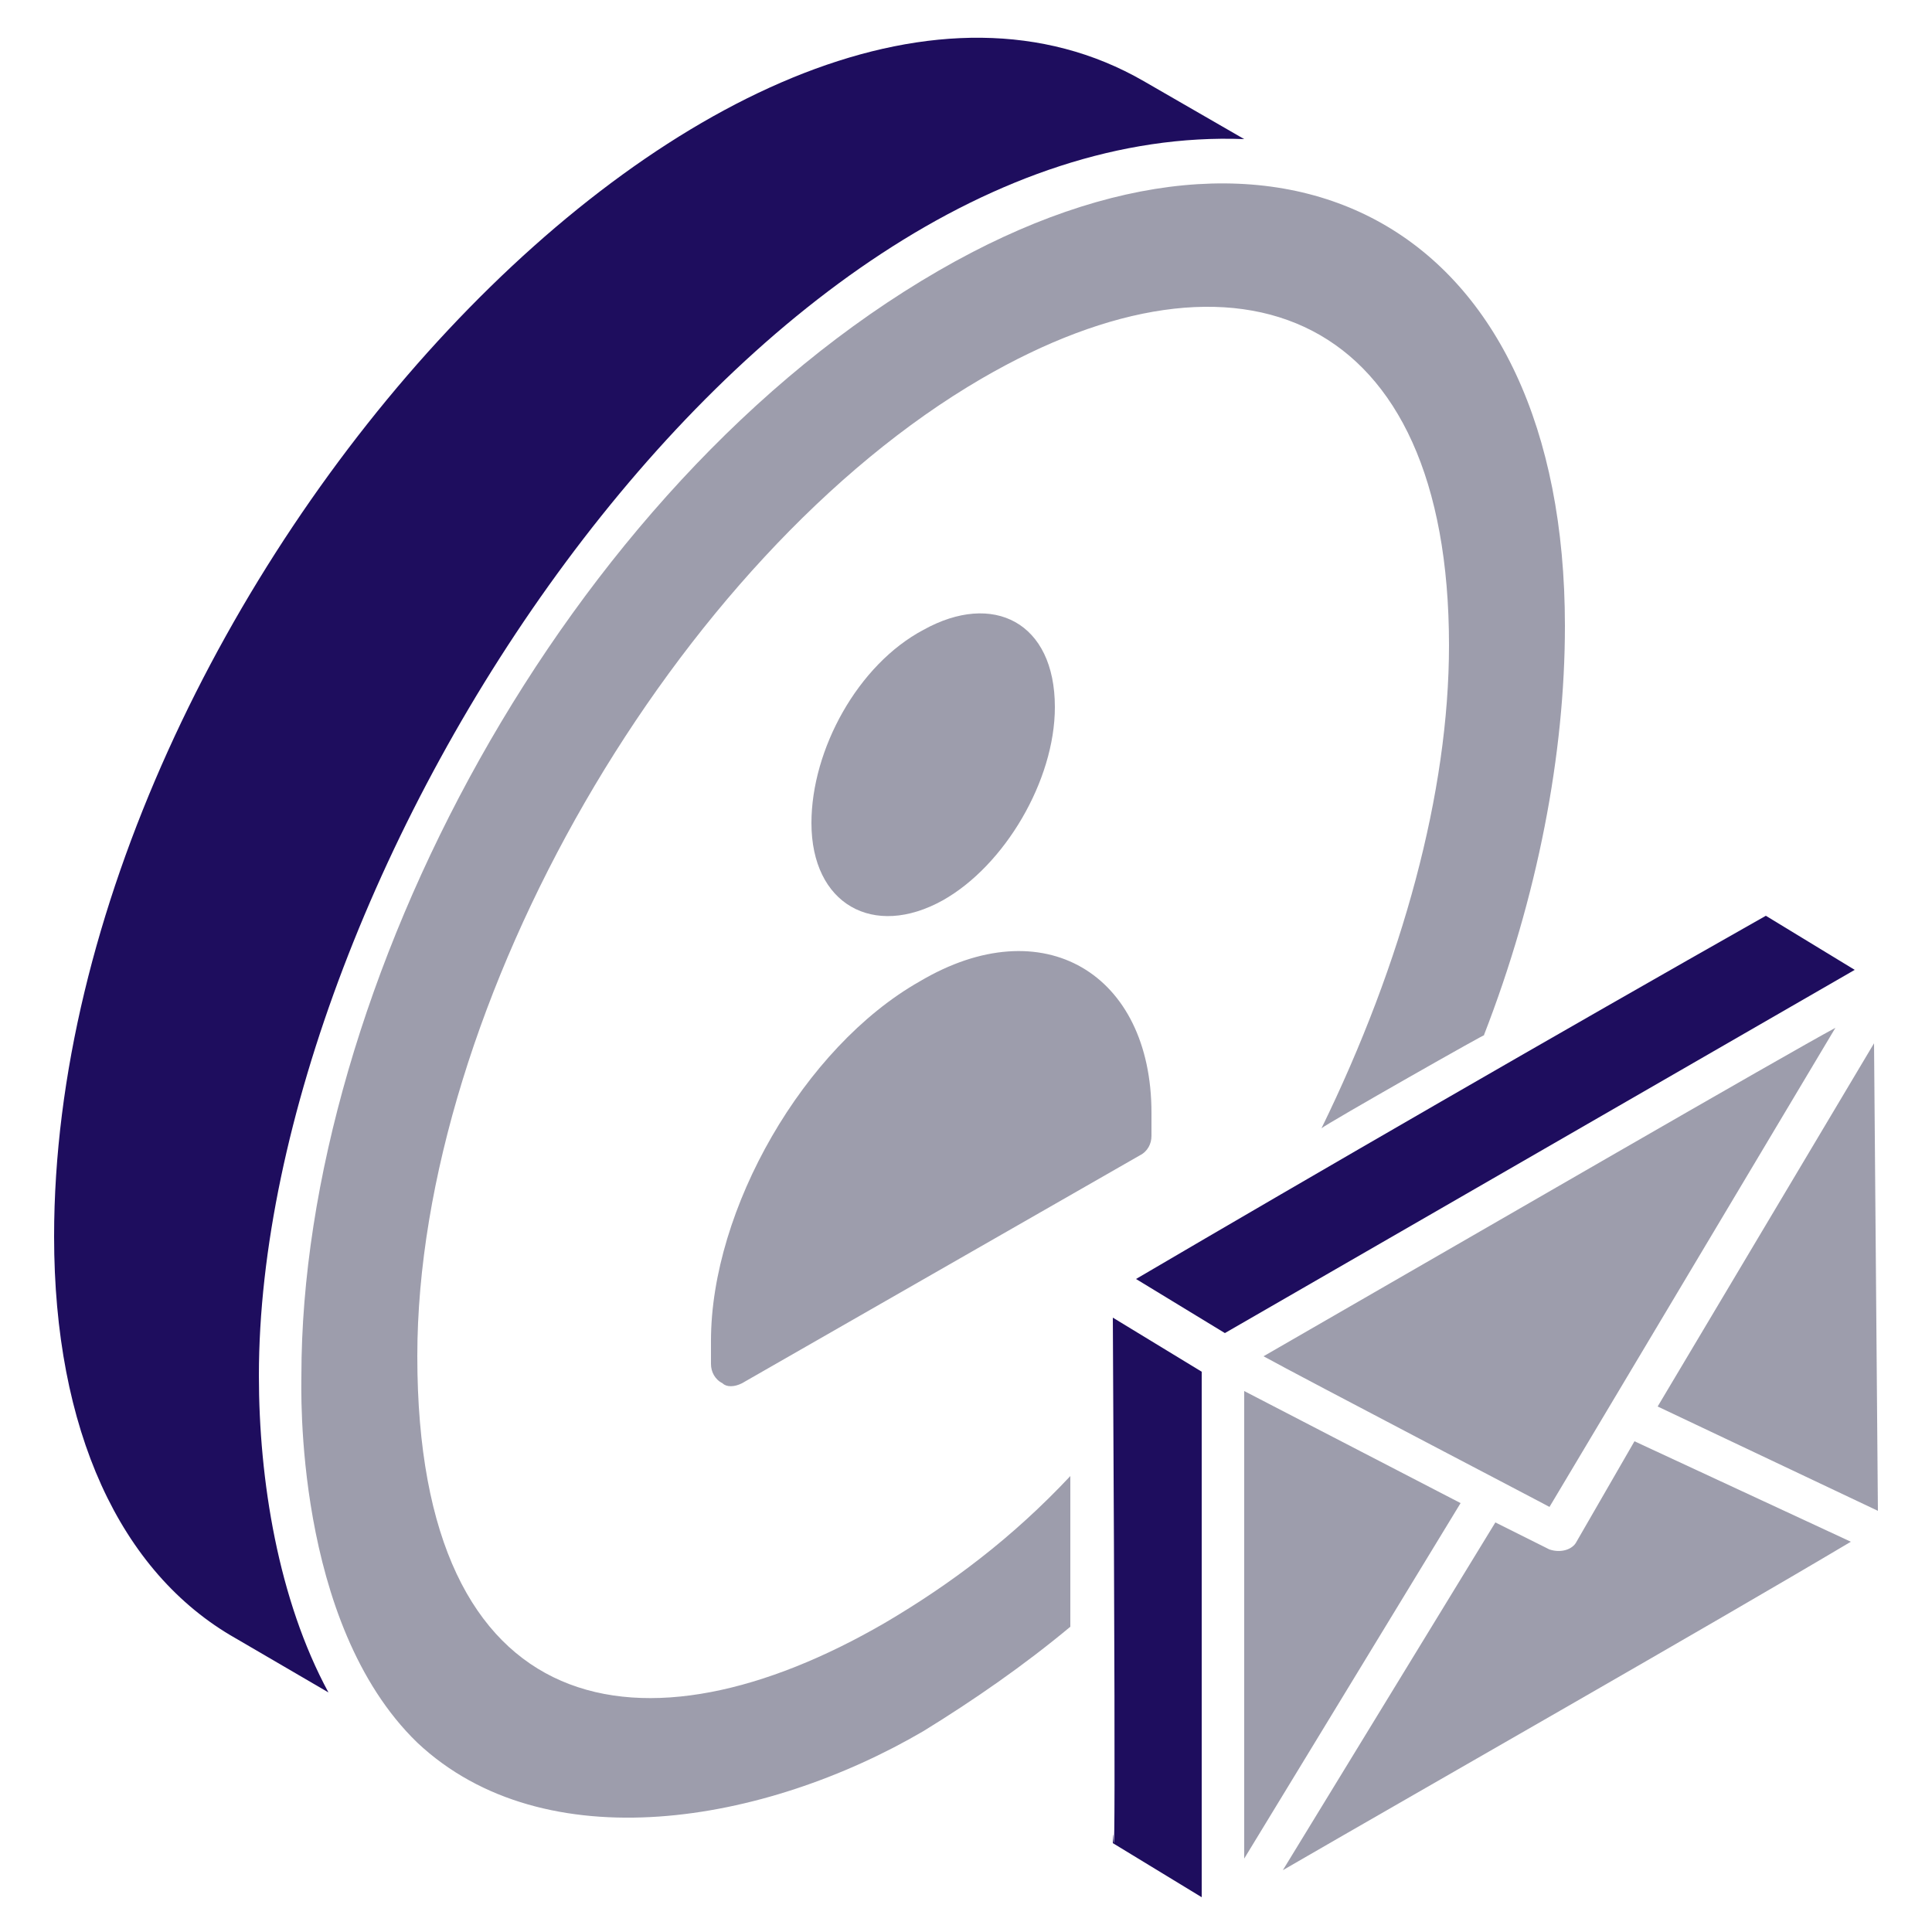
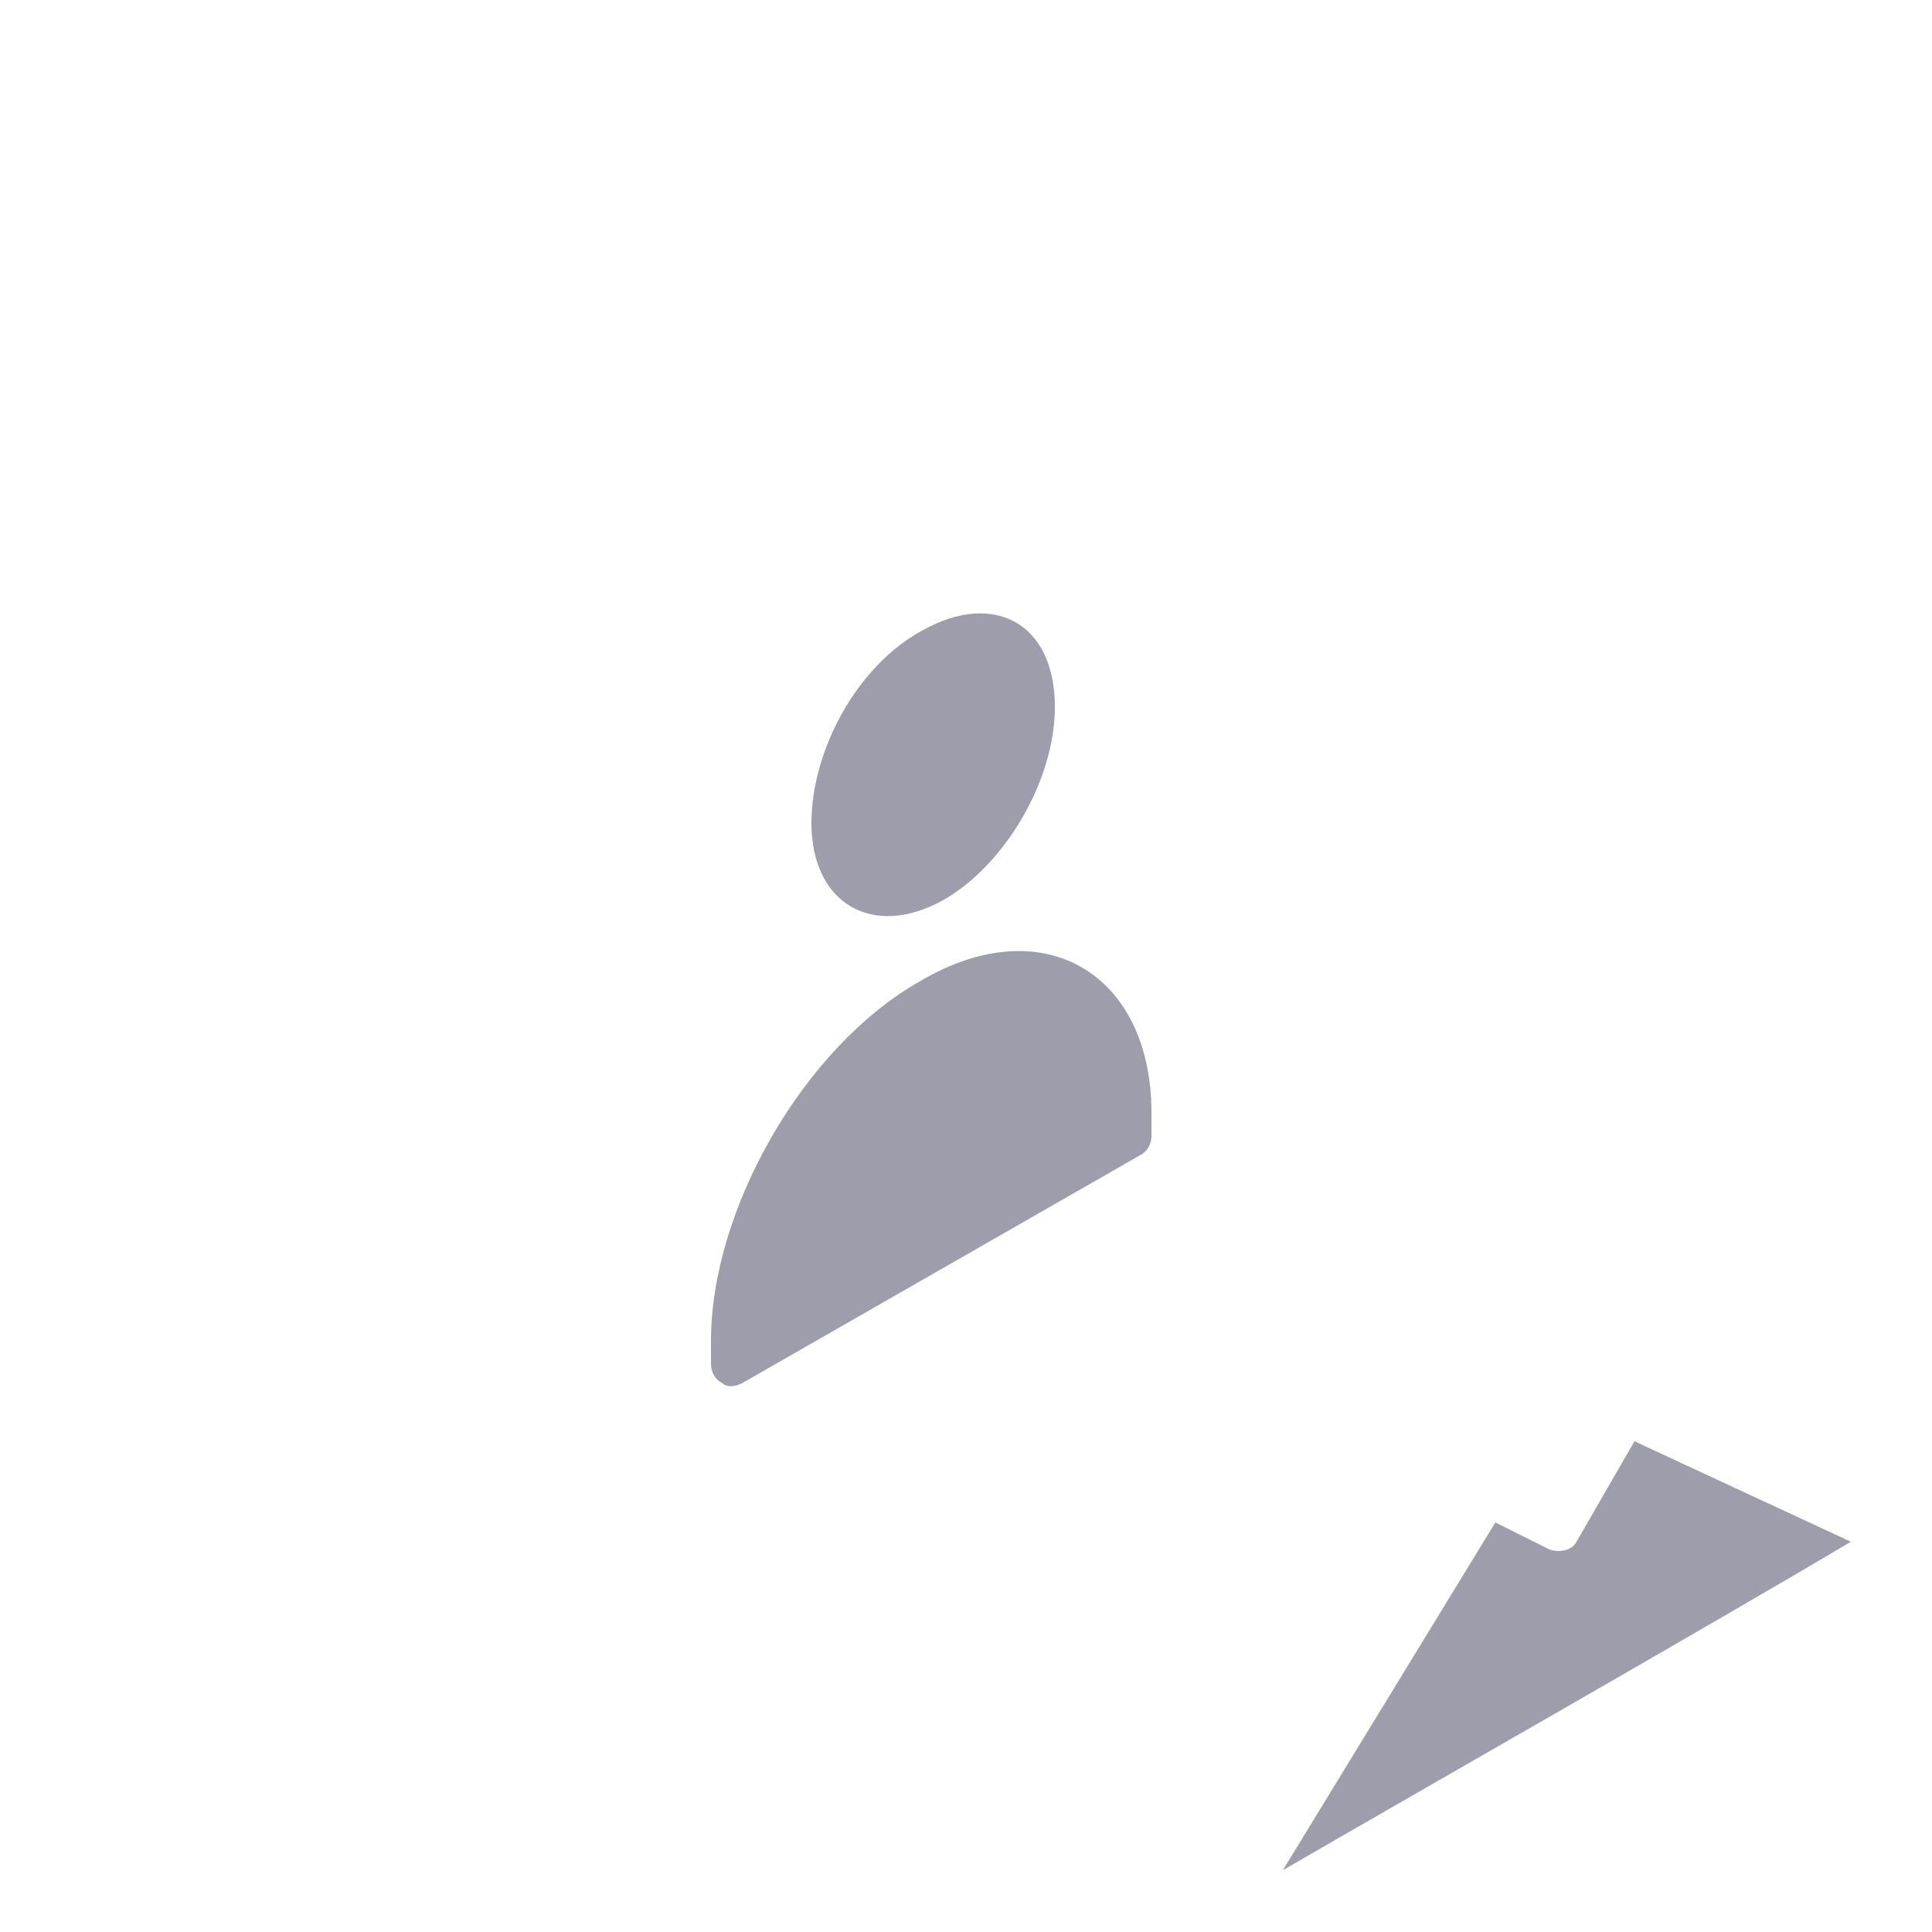
<svg xmlns="http://www.w3.org/2000/svg" version="1.1" width="50" id="Layer_1" x="0" y="0" viewBox="0 0 50 50" style="enable-background:new 0 0 50 50" xml:space="preserve">
  <style>.st0{fill:#9d9dac}.st1{fill:#1e0d5e}</style>
  <g id="_x35_3">
-     <path class="st0" d="M48.6 39.1 48.5 27l-5.6 9.4z" />
-     <path class="st1" d="M6.7 35.6c0-13 12.7-32.5 25.5-32l-2.6-1.5C19.2-3.9 1.4 15.3 1.4 32c0 5 1.7 8.7 4.7 10.4l2.4 1.4c-1.3-2.4-1.8-5.5-1.8-8.2z" />
-     <path class="st0" d="M32.7 35.1c.9.5 7.8 4.1 7.4 3.9l7.4-12.4c-1.3.7-8.9 5.1-14.8 8.5zM22.9 42c-6.2 3.6-12.1 2.7-12.1-6.9 0-9.1 6.7-20.7 14.6-25.3 6.7-3.9 12.1-1.7 12.1 6.9 0 3.8-1.2 8.2-3.3 12.5.1-.1 4.5-2.6 4.2-2.4 1.4-3.6 2.1-7.3 2.1-10.6 0-10.3-7.2-14.4-16.2-9.2-9.7 5.6-16.5 18.6-16.5 28.6 0 .3-.2 6.4 3 9.5 3.3 3.1 9 2.1 13.1-.3 1.3-.8 2.6-1.7 3.8-2.7v-3.9c-1.5 1.6-3.1 2.8-4.8 3.8zM32.2 36v12.1l5.6-9.2z" />
    <path class="st0" d="M40.8 39.9c-.1.2-.4.3-.7.2l-1.4-.7-5.5 9c3.8-2.2 11-6.3 14.7-8.5l-5.6-2.6-1.5 2.6z" />
-     <path class="st1" d="M45.7 23.7c-5.3 3-11.7 6.7-16.3 9.4l2.3 1.4L48 25.1l-2.3-1.4zM28.8 34.1c.1 18.6 0 12.2 0 13.6l2.3 1.4V35.5l-2.3-1.4z" />
    <path class="st0" d="M23.9 16.3c1.8-1 3.4-.2 3.4 2 0 1.9-1.3 4.1-2.9 5-1.8 1-3.4.1-3.4-2 0-1.9 1.2-4.1 2.9-5zm5.9 13.1c0 .2-.1.4-.3.5l-10.3 5.9c-.2.1-.4.1-.5 0-.2-.1-.3-.3-.3-.5v-.6c0-3.4 2.4-7.6 5.4-9.3 3.2-1.9 6-.2 6 3.4v.6z" />
  </g>
</svg>